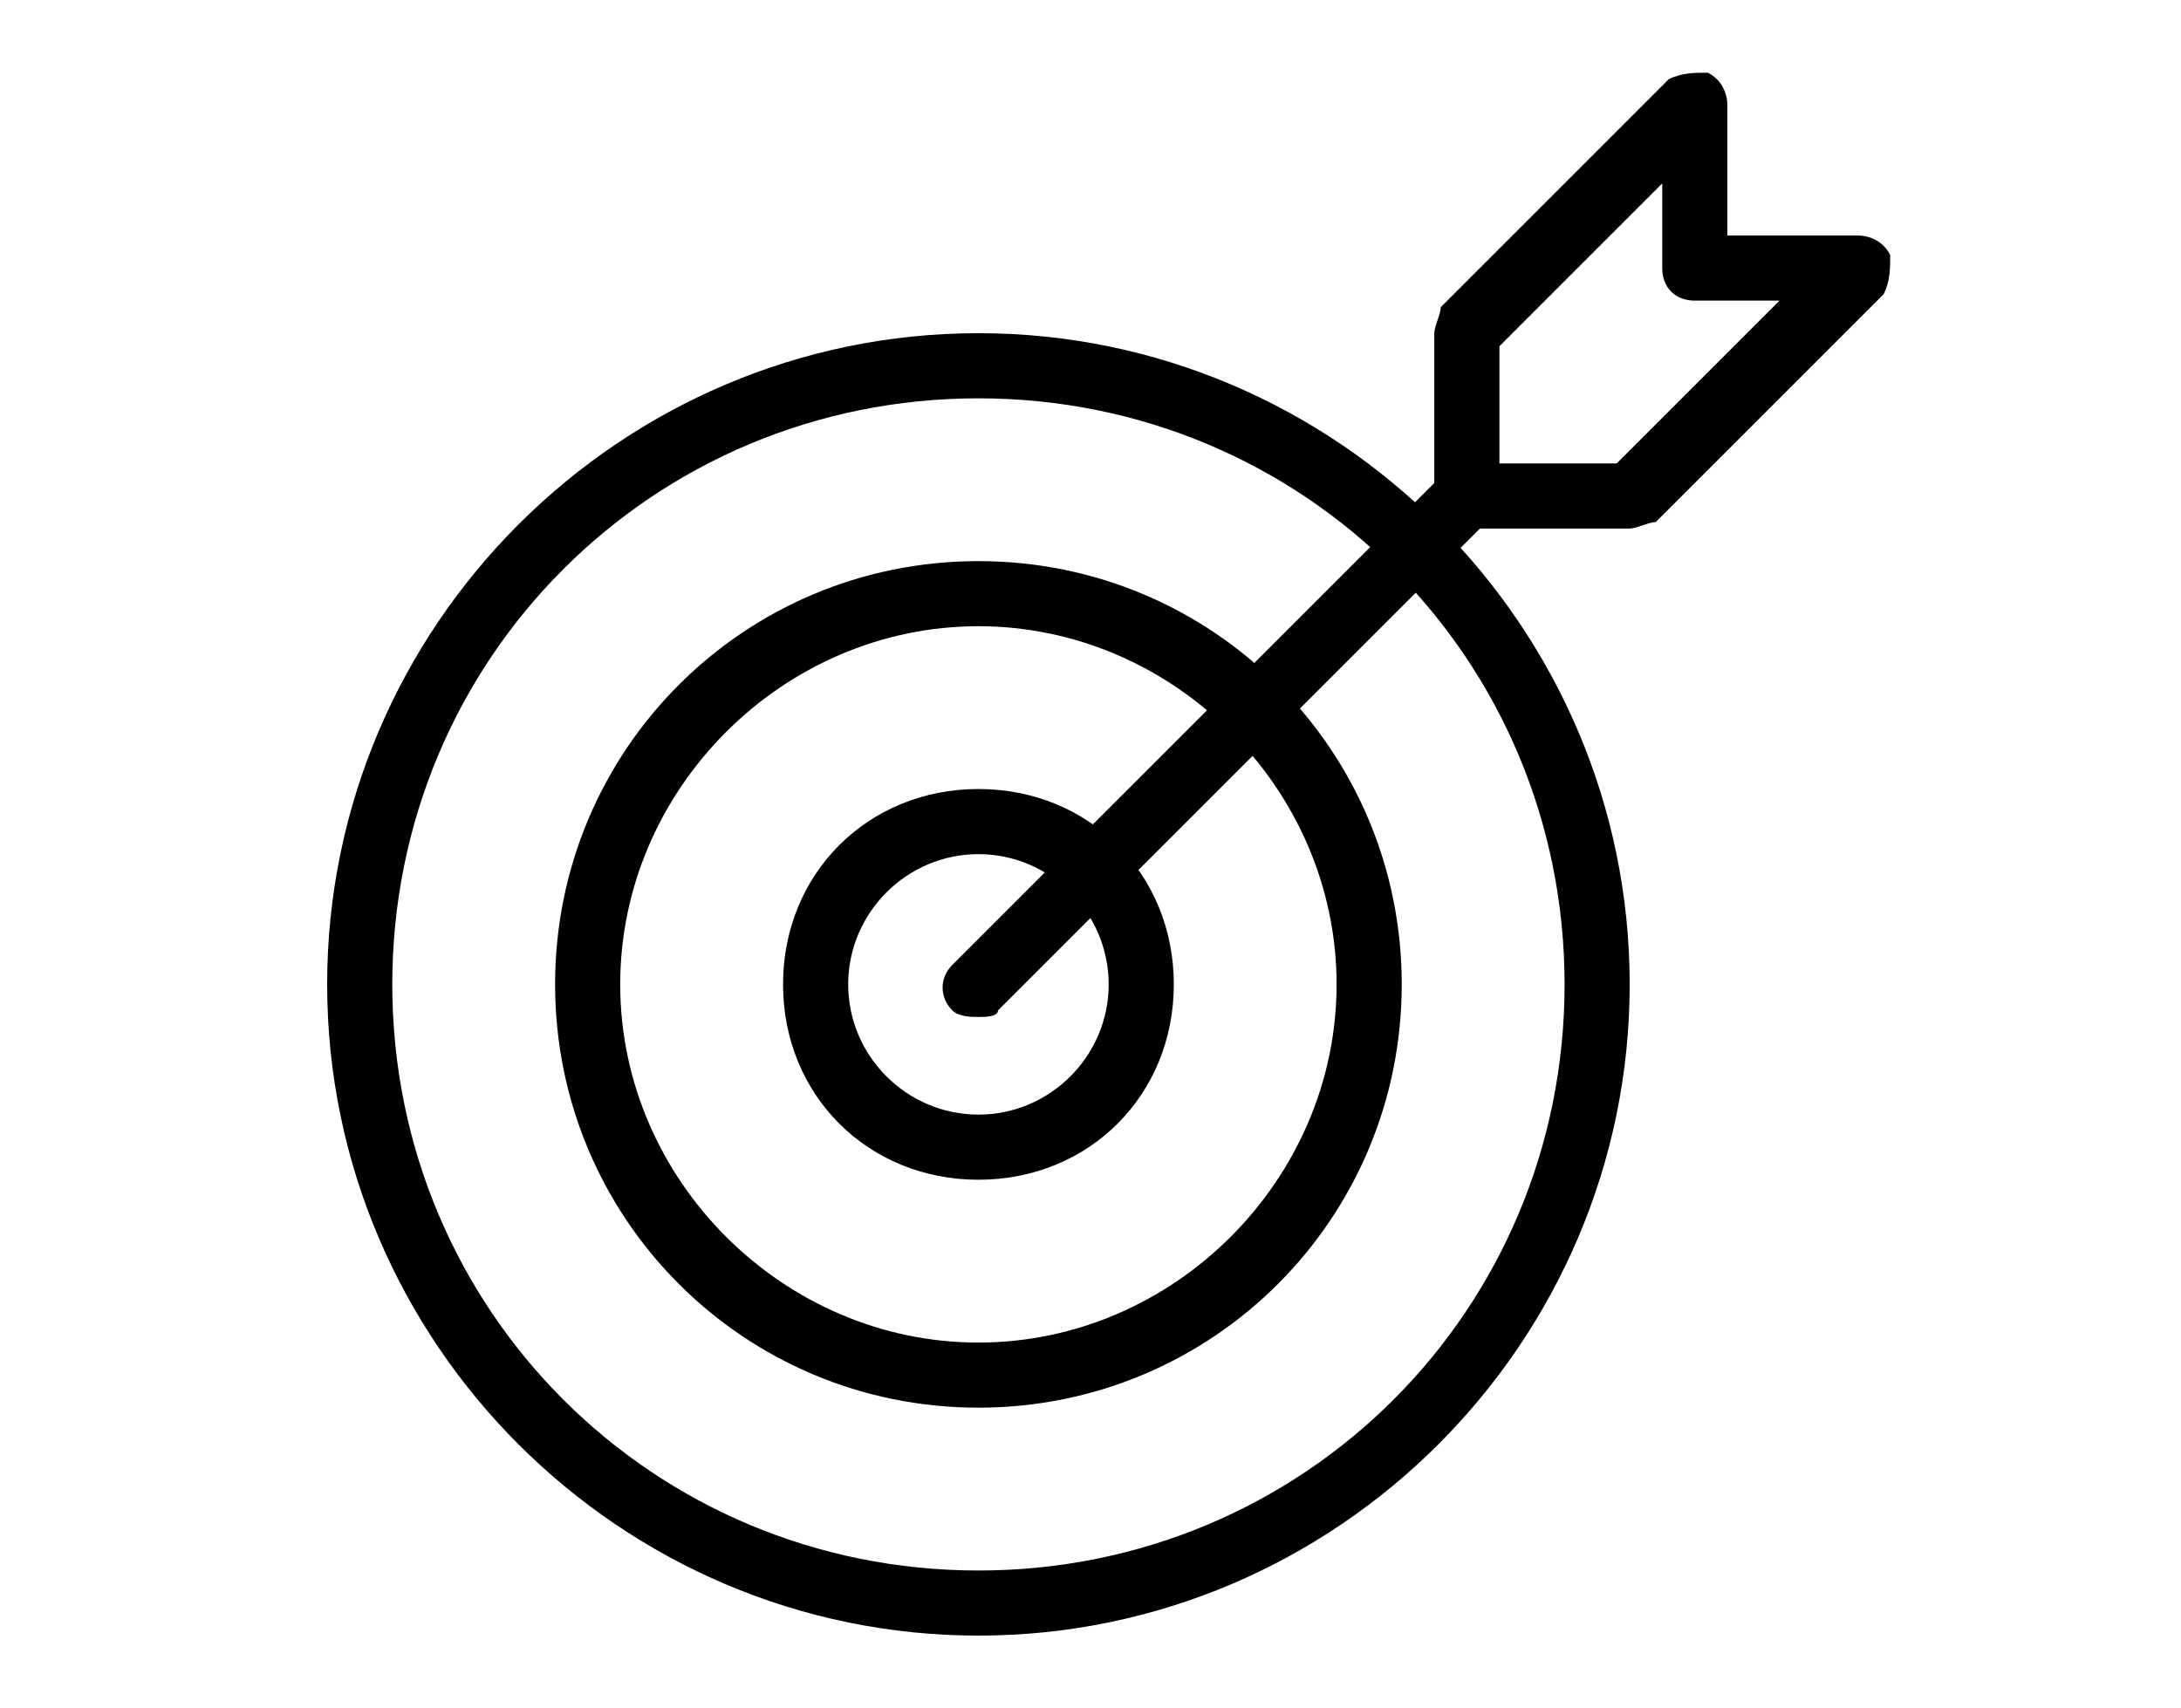
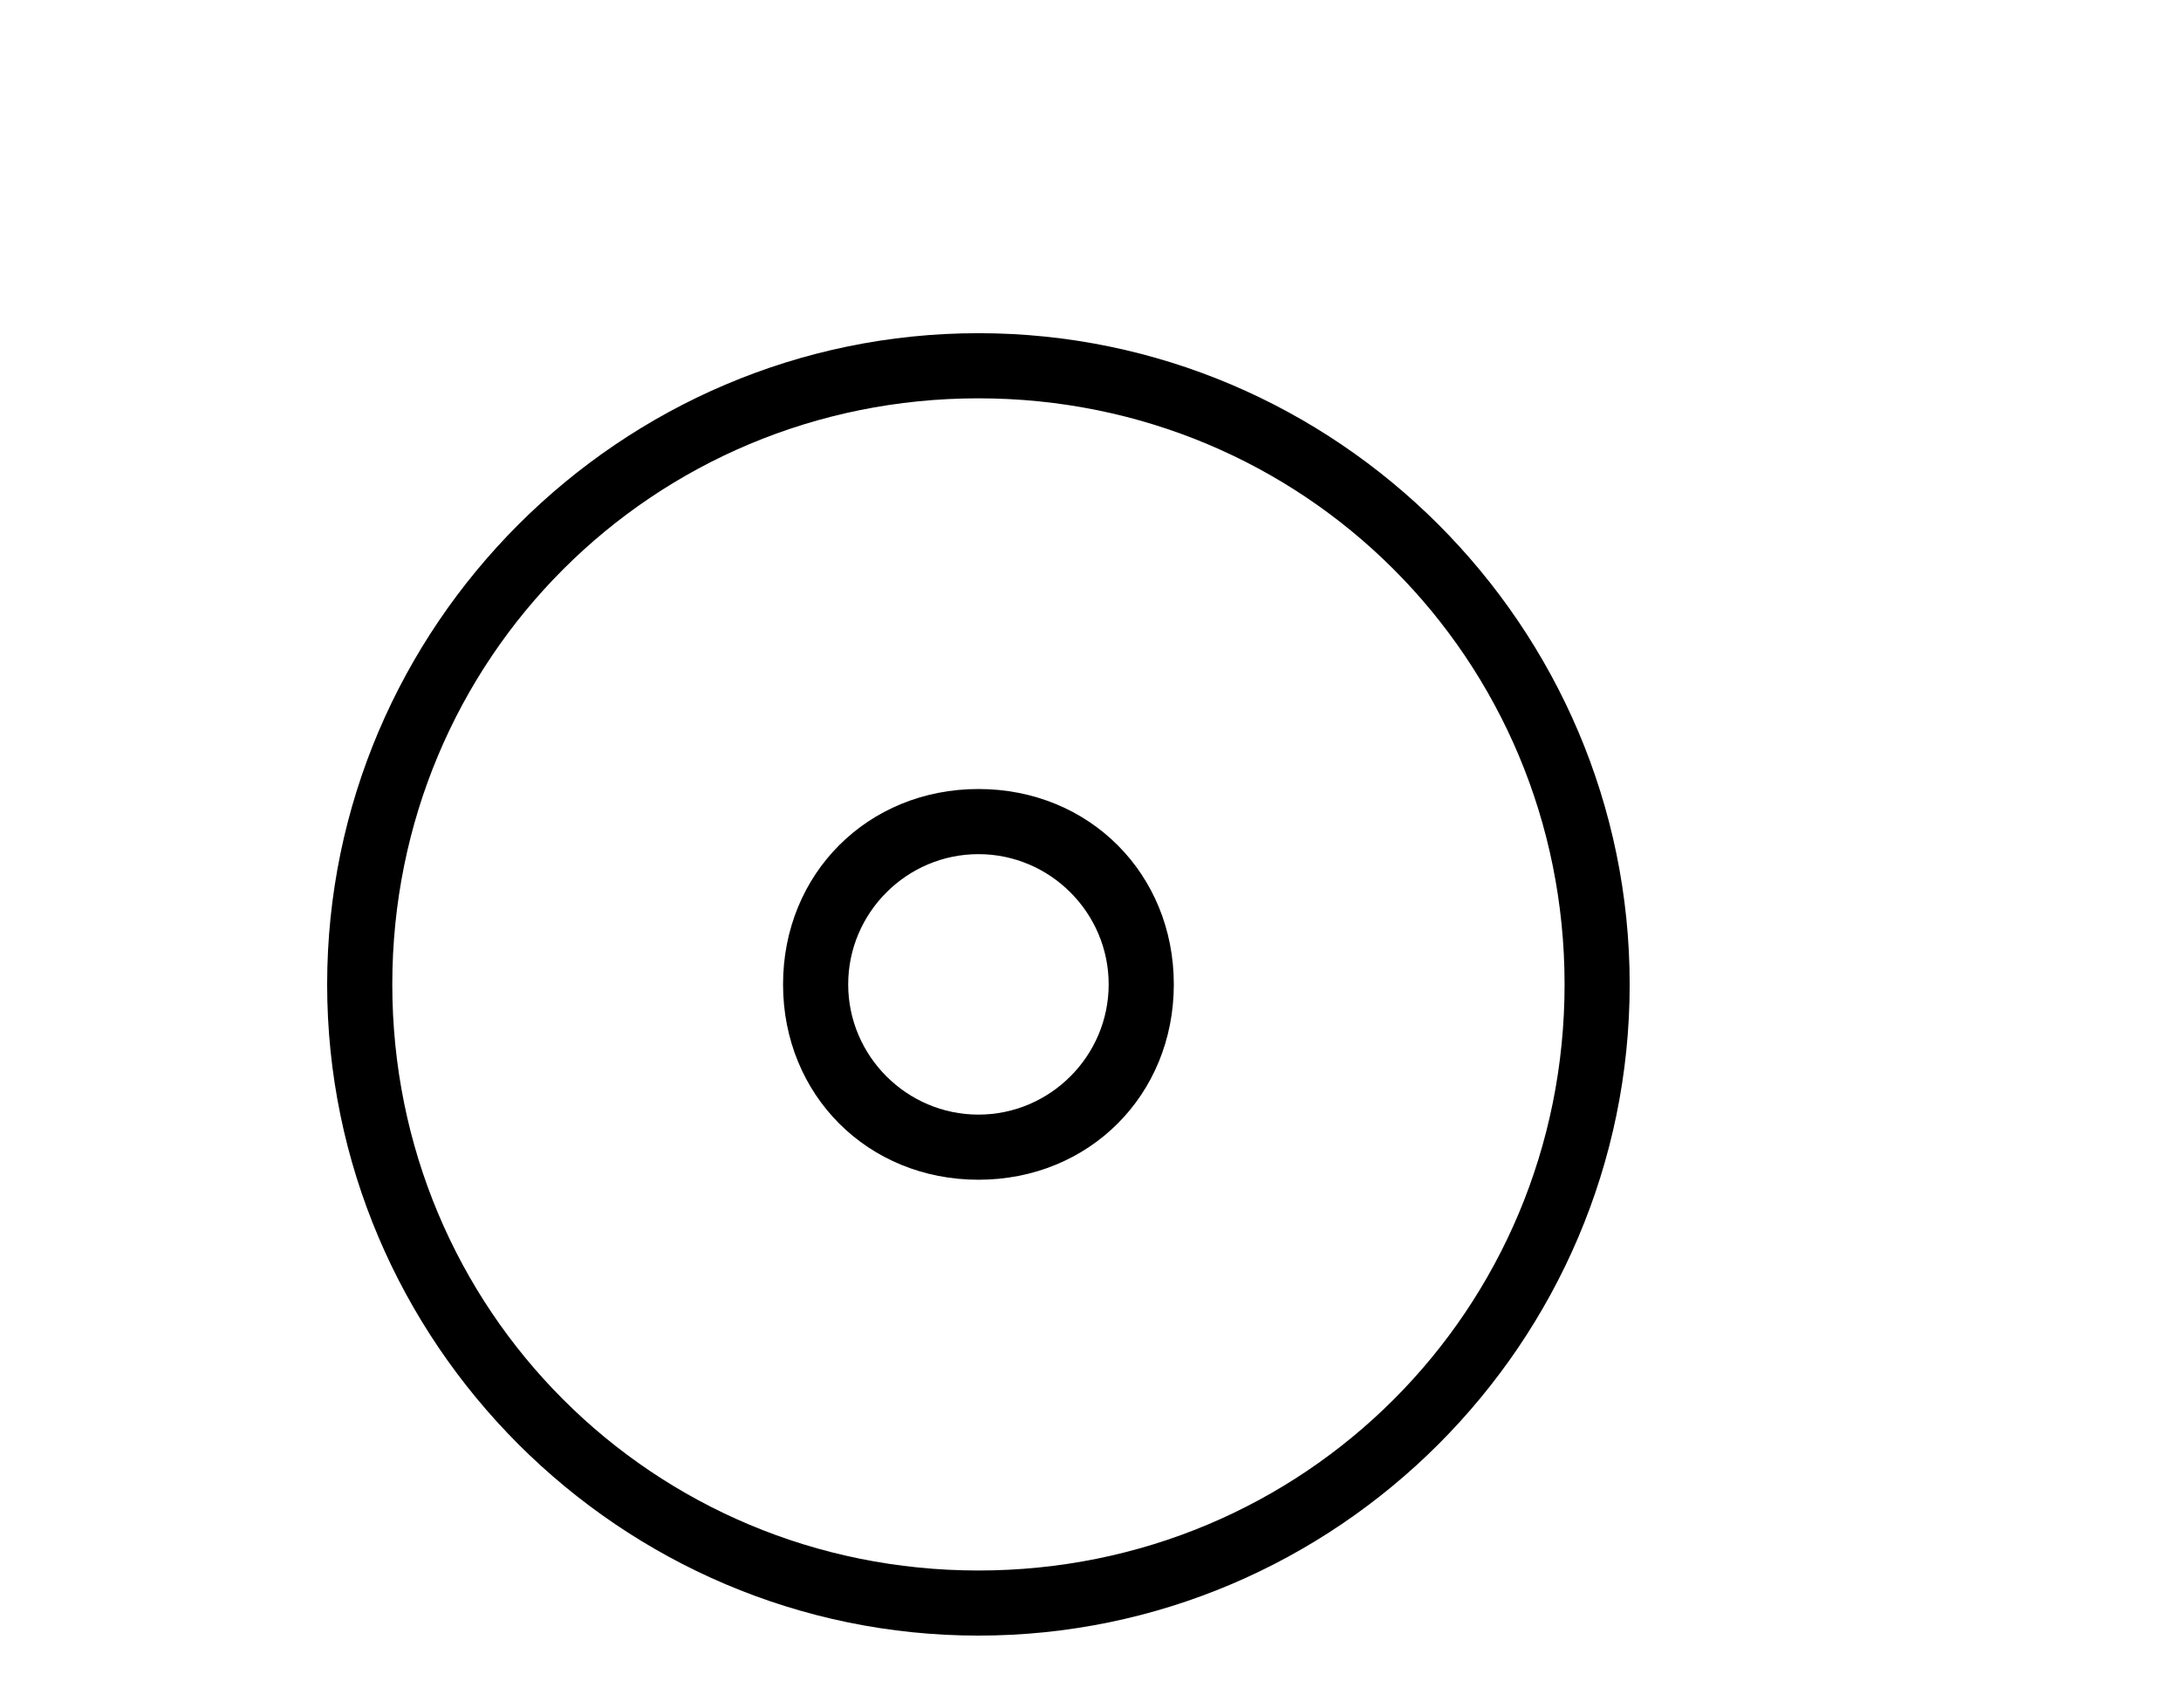
<svg xmlns="http://www.w3.org/2000/svg" width="60" height="47" viewBox="0 0 60 47" fill="none">
  <path d="M26.917 45C17.062 45 9 36.938 9 27.084C9 17.23 17.062 9.167 26.917 9.167C36.771 9.167 44.833 17.23 44.833 27.084C44.833 36.938 36.771 45 26.917 45ZM26.917 10.959C17.958 10.959 10.792 18.125 10.792 27.084C10.792 36.042 17.958 43.209 26.917 43.209C35.875 43.209 43.042 36.042 43.042 27.084C43.042 18.125 35.875 10.959 26.917 10.959Z" fill="black" />
-   <path d="M26.916 38.729C20.466 38.729 15.271 33.533 15.271 27.083C15.271 20.633 20.466 15.438 26.916 15.438C33.366 15.438 38.562 20.633 38.562 27.083C38.562 33.533 33.366 38.729 26.916 38.729ZM26.916 17.229C21.541 17.229 17.062 21.708 17.062 27.083C17.062 32.458 21.541 36.938 26.916 36.938C32.291 36.938 36.77 32.458 36.77 27.083C36.77 21.708 32.291 17.229 26.916 17.229Z" fill="black" />
  <path d="M26.917 32.458C23.871 32.458 21.542 30.129 21.542 27.083C21.542 24.037 23.871 21.708 26.917 21.708C29.963 21.708 32.292 24.037 32.292 27.083C32.292 30.129 29.963 32.458 26.917 32.458ZM26.917 23.5C24.946 23.5 23.334 25.112 23.334 27.083C23.334 29.054 24.946 30.666 26.917 30.666C28.888 30.666 30.5 29.054 30.5 27.083C30.5 25.112 28.888 23.5 26.917 23.5Z" fill="black" />
-   <path d="M26.917 27.979C26.738 27.979 26.38 27.979 26.2 27.8C25.842 27.442 25.842 26.904 26.2 26.546L39.638 13.109C39.996 12.75 40.534 12.75 40.892 13.109C41.25 13.467 41.25 14.004 40.892 14.363L27.455 27.8C27.455 27.979 27.096 27.979 26.917 27.979Z" fill="black" />
-   <path d="M44.833 14.542H40.354C39.816 14.542 39.458 14.183 39.458 13.646V9.167C39.458 8.988 39.637 8.629 39.637 8.45L45.908 2.179C46.266 2 46.625 2 46.983 2C47.341 2.179 47.52 2.538 47.52 2.896V6.479H51.104C51.462 6.479 51.821 6.658 52 7.017C52 7.375 52 7.733 51.821 8.092L45.55 14.363C45.37 14.363 45.012 14.542 44.833 14.542ZM41.25 12.75H44.475L48.954 8.271H46.625C46.087 8.271 45.729 7.912 45.729 7.375V5.046L41.25 9.525V12.75Z" fill="black" />
</svg>